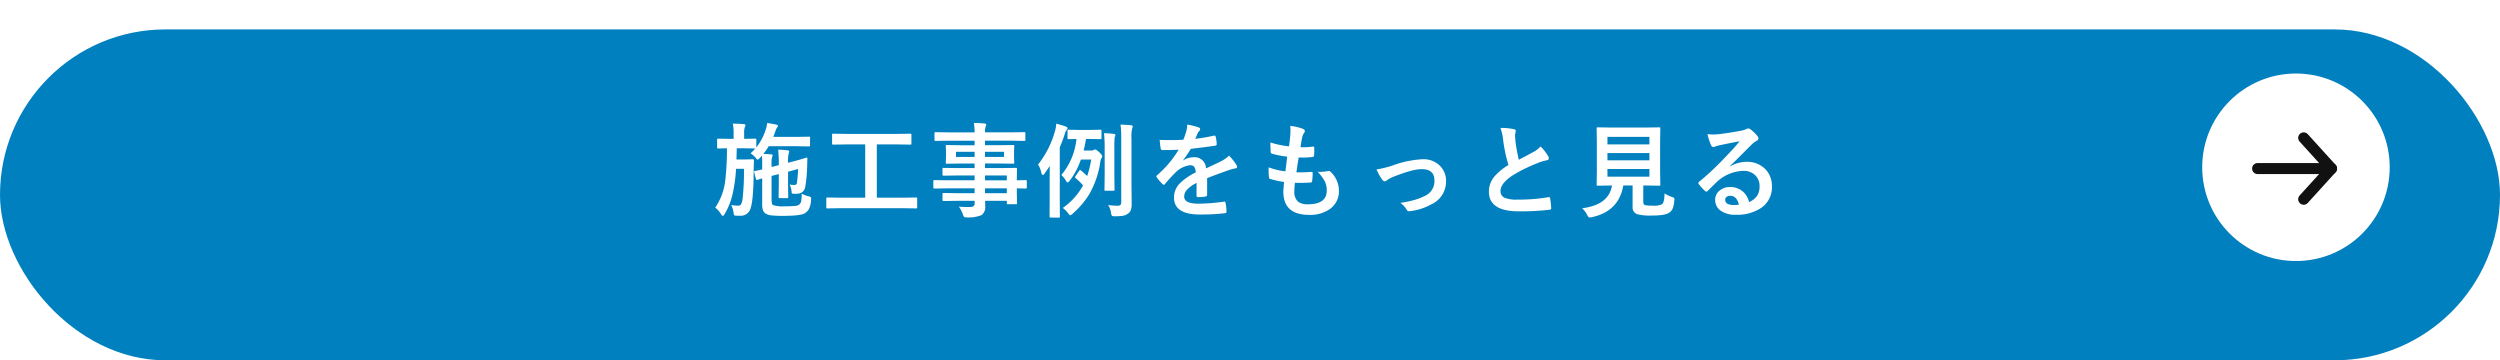
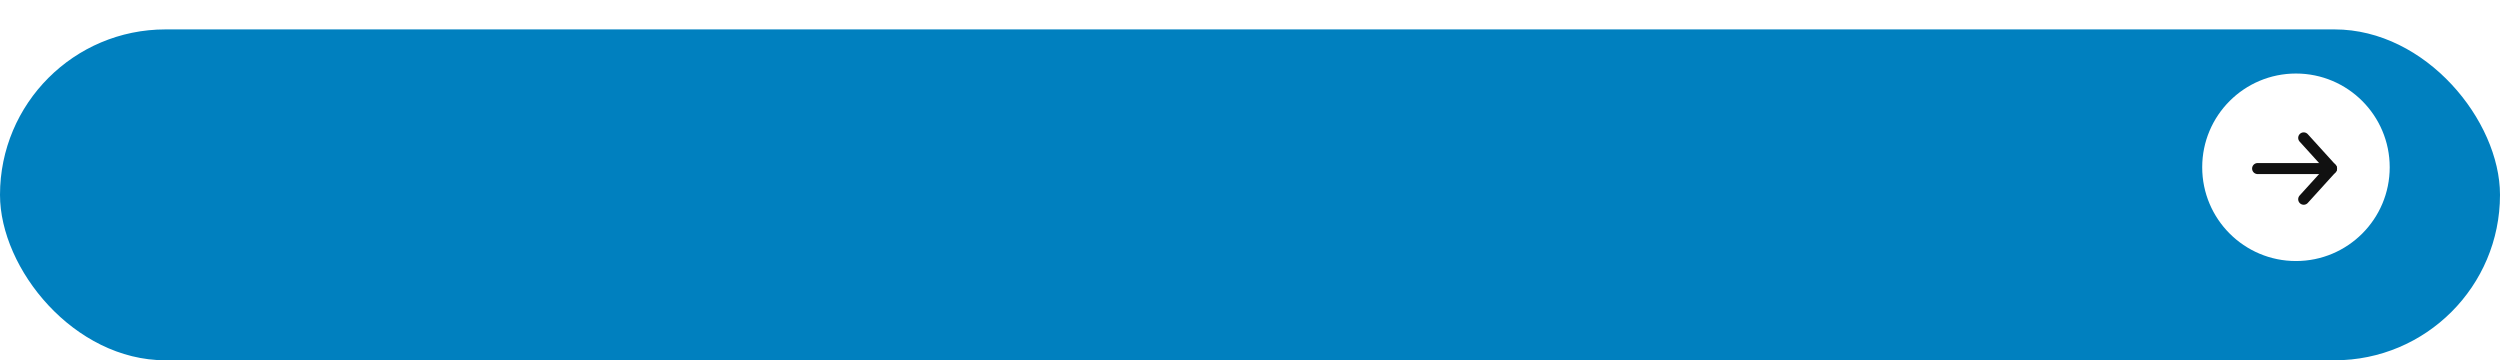
<svg xmlns="http://www.w3.org/2000/svg" width="680" height="98" viewBox="0 0 680 98">
  <defs>
    <filter id="長方形_33900" x="0" y="0" width="680" height="98" filterUnits="userSpaceOnUse">
      <feOffset dy="8" input="SourceAlpha" />
      <feGaussianBlur result="blur" />
      <feFlood flood-color="#005f8e" />
      <feComposite operator="in" in2="blur" />
      <feComposite in="SourceGraphic" />
    </filter>
  </defs>
  <g id="グループ_75872" data-name="グループ 75872" transform="translate(-620 -4293)">
    <g transform="matrix(1, 0, 0, 1, 620, 4293)" filter="url(#長方形_33900)">
      <rect id="長方形_33900-2" data-name="長方形 33900" width="680" height="90" rx="45" fill="#0080bf" />
    </g>
-     <path id="パス_140020" data-name="パス 140020" d="M-135.855-15.285a16.011,16.011,0,0,0,1.3-1.326h-.055l-3.035-.055H-139.6q-.082,2.9-.082,3.035h2.748l1.668-.055a.3.3,0,0,1,.342.342q-.027.4-.082,3.021-.041,7.479-.793,9.844a2.76,2.76,0,0,1-2.9,2.16q-.793,0-1.176-.027t-.451-.15a1.682,1.682,0,0,1-.137-.6,6.38,6.38,0,0,0-.656-2.133,12.952,12.952,0,0,0,1.832.164.916.916,0,0,0,.848-.355,4,4,0,0,0,.383-1.217,64.119,64.119,0,0,0,.41-8.449h-2.146a40.314,40.314,0,0,1-1.039,7.273,18.568,18.568,0,0,1-2.078,5.045q-.273.479-.492.479-.191,0-.479-.451a6.422,6.422,0,0,0-1.572-1.791A16.489,16.489,0,0,0-142.732-7.9a75.915,75.915,0,0,0,.465-8.764q-1.025.014-1.832.041l-.574.014q-.191,0-.232-.068a.51.51,0,0,1-.041-.26V-18.99q0-.3.273-.3l3.063.055h1.148v-1.436a12.952,12.952,0,0,0-.205-2.707q1.859.041,2.939.137.506.041.506.314a1.518,1.518,0,0,1-.191.52,5.159,5.159,0,0,0-.178,1.736v1.436l3.008-.055q.219,0,.26.055a.471.471,0,0,1,.041.246v2.078a14.773,14.773,0,0,0,2.543-4.812,6.587,6.587,0,0,0,.4-1.832q1.736.273,2.475.451.479.15.479.342a.638.638,0,0,1-.178.355,3.756,3.756,0,0,0-.533,1.121l-.561,1.518h6.494l3.2-.055q.219,0,.26.055a.471.471,0,0,1,.041.246v2.051q0,.219-.055.26a.471.471,0,0,1-.246.041l-3.2-.055h-7.752a15.833,15.833,0,0,1-1.463,2.078q1.3.055,2.078.137.451,0,.451.26a1.345,1.345,0,0,1-.15.506,5.522,5.522,0,0,0-.137,1.654v1.012l1.969-.506v-.232a35.982,35.982,0,0,0-.164-3.979,22.054,22.054,0,0,1,2.57.191q.424.041.424.314a4.051,4.051,0,0,1-.15.561,10.149,10.149,0,0,0-.164,2.5l1.654-.424q1.381-.369,2.584-.738.725-.232.793-.246h.055q.178,0,.178.287-.014.205-.027.7-.014.561-.027.834a40.082,40.082,0,0,1-.561,6.33,2.1,2.1,0,0,1-1.709,1.627,3.84,3.84,0,0,1-.834.068q-.3,0-.656-.014-.328,0-.41-.123a1.1,1.1,0,0,1-.082-.465,5.2,5.2,0,0,0-.533-1.928,6.292,6.292,0,0,0,1.285.137.643.643,0,0,0,.7-.588,29.734,29.734,0,0,0,.314-3.76l-2.721.738v3.637L-125.6-3.4q0,.205-.055.253a.52.52,0,0,1-.287.048h-1.982q-.3,0-.3-.369l.055-3.186V-9.652l-1.969.506v6.18q0,1.477.369,1.736a8.573,8.573,0,0,0,3.24.342A25.125,25.125,0,0,0-123.618-1a1.823,1.823,0,0,0,1.012-.369,1.608,1.608,0,0,0,.533-.957,11.753,11.753,0,0,0,.137-2.01,7.058,7.058,0,0,0,1.9.725,2.15,2.15,0,0,1,.561.232.46.46,0,0,1,.109.355q0,.109-.027.4A6.1,6.1,0,0,1-120-.068a3.686,3.686,0,0,1-.984,1q-1.039.779-5.906.779a28.386,28.386,0,0,1-3.4-.137,3.522,3.522,0,0,1-1.449-.479,1.868,1.868,0,0,1-.725-.889,4.68,4.68,0,0,1-.219-1.627V-8.477q-.533.15-.957.287-.273.1-.3.109a.947.947,0,0,1-.191.027q-.164,0-.26-.314l-.479-1.818a.579.579,0,0,1-.027-.137q0-.109.246-.178.547-.082,1.969-.41v-1.326q0-1.654-.082-2.406l-.588.643q-.424.424-.588.424t-.561-.561A5.57,5.57,0,0,0-135.855-15.285ZM-111.418-.369l-3.527.055q-.219,0-.26-.055a.471.471,0,0,1-.041-.246V-2.967q0-.232.055-.273a.471.471,0,0,1,.246-.041l3.527.055h6.754V-17.719h-4.922l-3.787.055q-.219,0-.26-.055a.471.471,0,0,1-.041-.246V-20.33q0-.219.055-.26a.471.471,0,0,1,.246-.041l3.787.055H-96.16l3.76-.055q.219,0,.26.055a.471.471,0,0,1,.041.246v2.365q0,.219-.055.26a.471.471,0,0,1-.246.041l-3.76-.055h-5.346V-3.227h7.137l3.527-.055a.433.433,0,0,1,.273.055.51.51,0,0,1,.041.26V-.615a.411.411,0,0,1-.048.253.445.445,0,0,1-.267.048l-3.527-.055Zm29-5.4-3.445.055q-.273,0-.273-.3V-7.7q0-.314.273-.314l3.445.055h7.506V-9.27h-4.621l-3.8.055q-.314,0-.314-.273v-1.545q0-.219.068-.26a.427.427,0,0,1,.246-.041l3.8.055h4.621v-1.244h-3.609l-3.883.055q-.246,0-.3-.068a.552.552,0,0,1-.041-.273l.055-1.449v-1.5l-.055-1.463a.465.465,0,0,1,.055-.287.647.647,0,0,1,.287-.041l3.883.055h3.609v-1.23h-7.055l-3.555.055q-.219,0-.26-.055a.471.471,0,0,1-.041-.246v-1.777q0-.219.055-.26a.471.471,0,0,1,.246-.041l3.555.055h7.055a15.1,15.1,0,0,0-.191-2.57q1.887.041,2.912.164.451.055.451.3a1.277,1.277,0,0,1-.164.533A4.873,4.873,0,0,0-72.078-21h7.109l3.555-.055q.232,0,.273.055a.471.471,0,0,1,.041.246v1.777q0,.219-.055.26a.51.51,0,0,1-.26.041l-3.555-.055h-7.109v1.23h3.719l3.924-.055q.232,0,.273.068a.51.51,0,0,1,.041.26l-.055,1.463v1.5l.055,1.449a.5.5,0,0,1-.055.3.51.51,0,0,1-.26.041l-3.924-.055h-3.719v1.244h4.539l3.855-.055q.232,0,.273.055a.471.471,0,0,1,.041.246L-63.424-8.6v.643l2.434-.055q.287,0,.287.314v1.682q0,.3-.287.3l-.725-.014q-.779-.027-1.709-.041v1.422l.055,2.584a.445.445,0,0,1-.048.267.445.445,0,0,1-.267.048H-65.83q-.219,0-.273-.068a.427.427,0,0,1-.041-.246v-.615h-5.906q.027.506.027,1.395a2.682,2.682,0,0,1-1.012,2.5,9.335,9.335,0,0,1-3.937.615A1.429,1.429,0,0,1-77.779,2a2.382,2.382,0,0,1-.314-.67A9.025,9.025,0,0,0-79.187-.807a19.581,19.581,0,0,0,2.133.123q.287,0,.7-.014a2.034,2.034,0,0,0,1.217-.26.993.993,0,0,0,.232-.779v-.643H-79.5l-3.828.055q-.219,0-.273-.068a.552.552,0,0,1-.041-.273v-1.5q0-.246.068-.3a.427.427,0,0,1,.246-.041l3.828.055h4.594V-5.77Zm16.27-3.5h-5.934v1.313h5.934Zm-5.934,4.813h5.934V-5.77h-5.934Zm5.182-9.857v-1.395h-5.182v1.395Zm-13.07,0h5.059v-1.395h-5.059ZM-50.922-.437a18.025,18.025,0,0,0,5.51-6.139A15.309,15.309,0,0,0-47.381-8.5q-.205-.178-.205-.287a.635.635,0,0,1,.123-.273l.984-1.49q.15-.205.26-.205a.438.438,0,0,1,.246.123,20.939,20.939,0,0,1,1.682,1.518A25.631,25.631,0,0,0-43.2-13.6H-46a20.094,20.094,0,0,1-3.1,5.824q-.314.4-.506.4t-.479-.506a6.224,6.224,0,0,0-1.23-1.518,18.053,18.053,0,0,0,4.115-9.8q-.9.014-1.627.041l-.506.014q-.219,0-.26-.055a.471.471,0,0,1-.041-.246v-1.969q0-.219.055-.26a.471.471,0,0,1,.246-.041l2.748.055h3.158l2.748-.055q.287,0,.287.3v1.969q0,.3-.287.3l-2.748-.055h-1.176q-.342,1.982-.643,3.145h2.078a1.176,1.176,0,0,0,.643-.15,1.164,1.164,0,0,1,.4-.137q.287,0,1.148.779.779.752.779,1.066a.779.779,0,0,1-.191.506,3.61,3.61,0,0,0-.369,1.34,24.931,24.931,0,0,1-2.98,8.518A23.424,23.424,0,0,1-48.3,1.176a1.5,1.5,0,0,1-.588.369q-.191,0-.643-.615A6.21,6.21,0,0,0-50.922-.437Zm-6.727-11.8a25.764,25.764,0,0,0,4.594-9.078,8.245,8.245,0,0,0,.355-2.064q1.941.547,2.611.807.479.178.479.451a.817.817,0,0,1-.314.533,3.182,3.182,0,0,0-.492,1.148q-.52,1.627-1.326,3.5V-2.406l.027,4.279a.5.5,0,0,1-.041.273.51.51,0,0,1-.26.041h-2.229q-.273,0-.273-.314l.027-4.279V-8.34q0-2.27.027-3.527-.684,1.066-1.422,2.092-.273.369-.451.369-.287,0-.451-.725A6.061,6.061,0,0,0-57.649-12.236ZM-38.6-1.23a20.937,20.937,0,0,0,2.543.191,1.07,1.07,0,0,0,.834-.246,1.308,1.308,0,0,0,.205-.848V-19.154a32.194,32.194,0,0,0-.191-3.951q1.969.055,2.885.178.424.041.424.3a1.652,1.652,0,0,1-.164.588,11.121,11.121,0,0,0-.178,2.83V-7.4l.055,5.77A5.422,5.422,0,0,1-32.4.109a2.085,2.085,0,0,1-.779.984,3.5,3.5,0,0,1-1.312.588,13.268,13.268,0,0,1-2.242.137,1.461,1.461,0,0,1-.834-.137A2.116,2.116,0,0,1-37.8.916,4.877,4.877,0,0,0-38.6-1.23ZM-39.7-20.781q1.545.055,2.68.205.4.041.4.273a1.09,1.09,0,0,1-.082.369,2.242,2.242,0,0,0-.109.3,27.306,27.306,0,0,0-.082,2.994v7.533l.055,3.678a.411.411,0,0,1-.048.253.411.411,0,0,1-.253.048h-2.146q-.219,0-.26-.055a.471.471,0,0,1-.041-.246l.055-3.678V-16.6A41.7,41.7,0,0,0-39.7-20.781Zm22.605-2.324a15.678,15.678,0,0,1,3.186.793.47.47,0,0,1,.342.479.494.494,0,0,1-.191.41,2.079,2.079,0,0,0-.479.67q-.055.137-.178.41-.246.588-.479,1.107a45.271,45.271,0,0,0,5.1-.875,1.186,1.186,0,0,1,.164-.014q.219,0,.287.3a9.715,9.715,0,0,1,.287,2.01v.082q0,.3-.479.369-3.268.479-6.562.848a36.279,36.279,0,0,1-2.092,3.1l.027.055a5.062,5.062,0,0,1,2.8-.861,3.084,3.084,0,0,1,3.4,3.021q2.871-1.326,4.129-1.969A8.287,8.287,0,0,0-5.7-14.67a15.4,15.4,0,0,1,1.969,2.461,1.174,1.174,0,0,1,.219.615q0,.314-.424.4a9.179,9.179,0,0,0-1.709.424q-4.115,1.449-6.016,2.229v4.512q0,.424-.533.506a13.456,13.456,0,0,1-1.982.137q-.369,0-.369-.451,0-2.406.027-3.4a8.606,8.606,0,0,0-2.721,1.955A2.7,2.7,0,0,0-17.9-3.527q0,1.928,3.883,1.928A49.917,49.917,0,0,0-7.044-2.16h.082q.273,0,.3.314A10.505,10.505,0,0,1-6.4.451v.1q0,.424-.314.424a55.037,55.037,0,0,1-6.932.369q-7.027,0-7.027-4.621A5.43,5.43,0,0,1-19.116-7.1,16.151,16.151,0,0,1-14.768-10.1a2.7,2.7,0,0,0-.424-1.545,1.346,1.346,0,0,0-1.094-.4h-.164a6.875,6.875,0,0,0-3.869,2.023q-1.3,1.271-2.8,3.049-.205.246-.342.246-.109,0-.3-.191a12.041,12.041,0,0,1-1.6-1.846.469.469,0,0,1-.109-.26.406.406,0,0,1,.191-.3,28.868,28.868,0,0,0,5.865-6.945q-1.955.082-4.484.082-.314,0-.4-.451-.1-.533-.273-2.311,1.34.055,2.816.055,1.777,0,3.623-.1A22.988,22.988,0,0,0-17.3-21.4,7.131,7.131,0,0,0-17.093-23.105ZM12.225-7.273a18.329,18.329,0,0,0-.164,2.256,3.538,3.538,0,0,0,1.012,2.871,4.254,4.254,0,0,0,2.707.711q5.1,0,5.1-3.773a5.543,5.543,0,0,0-.533-2.461,11.7,11.7,0,0,0-1.982-2.639,5.756,5.756,0,0,0,.861.068,16.2,16.2,0,0,0,2-.232.694.694,0,0,1,.191-.027.6.6,0,0,1,.4.137A7.039,7.039,0,0,1,24.188-5.1a5.825,5.825,0,0,1-2.516,4.99,9.3,9.3,0,0,1-5.551,1.559q-7.055,0-7.055-6.316,0-.437.191-2.639a24.363,24.363,0,0,1-3.8-.834q-.273-.082-.314-.533-.082-.889-.082-1.682,0-.479.027-.93a19.074,19.074,0,0,0,4.539,1.094q.3-2.27.479-4.006a22.686,22.686,0,0,1-4.033-.779q-.451-.109-.451-.479-.082-2.01-.082-2.6a25.164,25.164,0,0,0,5.072,1.066q.287-2.105.355-3.227.041-.533.041-1.066a11.4,11.4,0,0,0-.068-1.285,13.923,13.923,0,0,1,3.363.779q.615.219.615.643a.823.823,0,0,1-.219.533,2.932,2.932,0,0,0-.506,1.2q-.246,1.121-.451,2.639.41.027.9.027a19.05,19.05,0,0,0,2.543-.191q.287,0,.287.328.014.383.014.779a11.131,11.131,0,0,1-.068,1.326q0,.369-.451.41a25.826,25.826,0,0,1-2.9.15h-.834q-.123.711-.615,4.006.615.014,1.066.014,1.408,0,2.912-.109a1,1,0,0,1,.164-.014q.287,0,.287.328a15.324,15.324,0,0,1-.137,2.105q-.041.451-.4.451-1.23.1-2.857.1Q12.977-7.26,12.225-7.273ZM34.407-10.9a29.828,29.828,0,0,0,4.361-1.08,27.662,27.662,0,0,1,8.176-1.709,6.332,6.332,0,0,1,4.84,1.9A5.732,5.732,0,0,1,53.329-7.7a6.787,6.787,0,0,1-4.006,6.275A15.149,15.149,0,0,1,43.539.424a1.775,1.775,0,0,1-.287.027A.711.711,0,0,1,42.61.027,6.138,6.138,0,0,0,40.9-1.818,32.75,32.75,0,0,0,44.7-2.6a18.2,18.2,0,0,0,2.953-1.148,4.4,4.4,0,0,0,2.516-4.17q0-3.076-3.473-3.076-2.516,0-7.93,2.174a8.632,8.632,0,0,0-1.559.875.955.955,0,0,1-.561.273q-.314,0-.725-.506A16.883,16.883,0,0,1,34.407-10.9ZM68.113-22.2a15.873,15.873,0,0,1,3.678.342q.506.123.506.438l-.205,1.176q0,.273.137,1.887a42.5,42.5,0,0,0,.9,4.813q.834-.451,2.051-1.094l1.928-1.039a7.129,7.129,0,0,0,1.928-1.5,13.97,13.97,0,0,1,2.051,2.625,1.094,1.094,0,0,1,.191.588q0,.479-.561.561a13.429,13.429,0,0,0-2.693.848A40.324,40.324,0,0,0,71.449-9.3q-3.309,2.174-3.309,4.238A1.912,1.912,0,0,0,69.3-3.186a8.447,8.447,0,0,0,3.295.479,47.836,47.836,0,0,0,8.545-.656,1.5,1.5,0,0,1,.178-.014q.26,0,.328.355A24.35,24.35,0,0,1,81.922-.41q.041.424-.506.465a65.8,65.8,0,0,1-8.34.424q-8.094,0-8.094-5.373a6.357,6.357,0,0,1,1.627-4.238A16.178,16.178,0,0,1,70.3-12.127a40.324,40.324,0,0,1-1.449-6.822A13.357,13.357,0,0,0,68.113-22.2ZM112.757-4.389a8.959,8.959,0,0,0,2.037.971,2.316,2.316,0,0,1,.547.246.361.361,0,0,1,.109.287q0,.1-.041.424a6.859,6.859,0,0,1-.465,2.242A2.508,2.508,0,0,1,114.1.793q-1.066.834-4.676.834a14.126,14.126,0,0,1-4.211-.4,1.938,1.938,0,0,1-1.148-1.982v-5.8h-2.529q-1.217,7.082-8.6,8.627a3.444,3.444,0,0,1-.588.082q-.287,0-.643-.7A6.306,6.306,0,0,0,90.336-.355q7.273-.9,8.121-6.193H98.4l-3.787.055a.465.465,0,0,1-.287-.055.51.51,0,0,1-.041-.26l.055-3.4v-8.381l-.055-3.473q0-.219.055-.26a.6.6,0,0,1,.273-.041l3.842.055h9.023l3.814-.055q.232,0,.273.055a.471.471,0,0,1,.041.246l-.055,3.473v8.381l.055,3.4a.445.445,0,0,1-.048.267.445.445,0,0,1-.267.048l-3.814-.055h-.506v4.43q0,.807.506.916a10.083,10.083,0,0,0,2.174.137,4.8,4.8,0,0,0,2.406-.369Q112.716-1.928,112.757-4.389Zm-4.115-4.566v-2.078H97.226v2.078Zm0-10.814H97.226v2.051h11.416ZM97.226-13.385h11.416v-1.982H97.226Zm35.949-5.182q-2.625.479-5.414,1.066a8.3,8.3,0,0,0-1.176.342,1.591,1.591,0,0,1-.561.137.663.663,0,0,1-.615-.479,15.836,15.836,0,0,1-.971-3.021,11.389,11.389,0,0,0,1.518.1q.547,0,1.08-.041,2.885-.287,6.357-.957a6.926,6.926,0,0,0,1.531-.424,1.374,1.374,0,0,1,.533-.219,1.114,1.114,0,0,1,.643.219,11.046,11.046,0,0,1,1.873,1.791,1.056,1.056,0,0,1,.314.684.71.71,0,0,1-.479.67,6.151,6.151,0,0,0-1.23.889q-.861.848-3.186,3.186-1.736,1.736-2.857,2.816l.027.082a8.947,8.947,0,0,1,4.457-1.258,6.842,6.842,0,0,1,5.25,2.092,6.558,6.558,0,0,1,1.7,4.635A6.735,6.735,0,0,1,138.972-.41a11.582,11.582,0,0,1-6.781,1.818,6.715,6.715,0,0,1-4.348-1.23,3.521,3.521,0,0,1-1.312-2.885,3.087,3.087,0,0,1,1.3-2.529,4.177,4.177,0,0,1,2.652-.889,5.284,5.284,0,0,1,3.527,1.176,5.436,5.436,0,0,1,1.736,2.912A4.982,4.982,0,0,0,138-3.842a4.645,4.645,0,0,0,.6-2.461,4,4,0,0,0-1.381-3.213,4.5,4.5,0,0,0-3.021-1.012,11,11,0,0,0-7.164,2.967q-.533.492-2.434,2.379-.314.314-.479.314a.719.719,0,0,1-.424-.246,12.183,12.183,0,0,1-1.641-1.832.348.348,0,0,1-.1-.232.639.639,0,0,1,.232-.41,72.1,72.1,0,0,0,6.631-6.18Q131.685-16.721,133.175-18.566ZM132.97-1.34q-.561-2.406-2.379-2.406a1.427,1.427,0,0,0-1.012.355.907.907,0,0,0-.328.711q0,1.449,2.434,1.449A6.76,6.76,0,0,0,132.97-1.34Z" transform="translate(960 4350)" fill="#fff" />
    <g id="グループ_74798" data-name="グループ 74798" transform="translate(1219 4313)">
      <circle id="楕円形_164" data-name="楕円形 164" cx="25.5" cy="25.5" r="25.5" fill="#fff" />
      <g id="グループ_74190" data-name="グループ 74190" transform="translate(15.069 17.503)">
        <g id="グループ_103" data-name="グループ 103">
          <line id="線_11" data-name="線 11" x2="20.11" transform="translate(0 8.344)" fill="none" stroke="#111" stroke-linecap="round" stroke-linejoin="round" stroke-width="3" />
          <path id="パス_201" data-name="パス 201" d="M1248.51,2247.339l7.573,8.344-7.573,8.345" transform="translate(-1235.974 -2247.339)" fill="none" stroke="#111" stroke-linecap="round" stroke-linejoin="round" stroke-width="3" />
        </g>
      </g>
    </g>
  </g>
</svg>